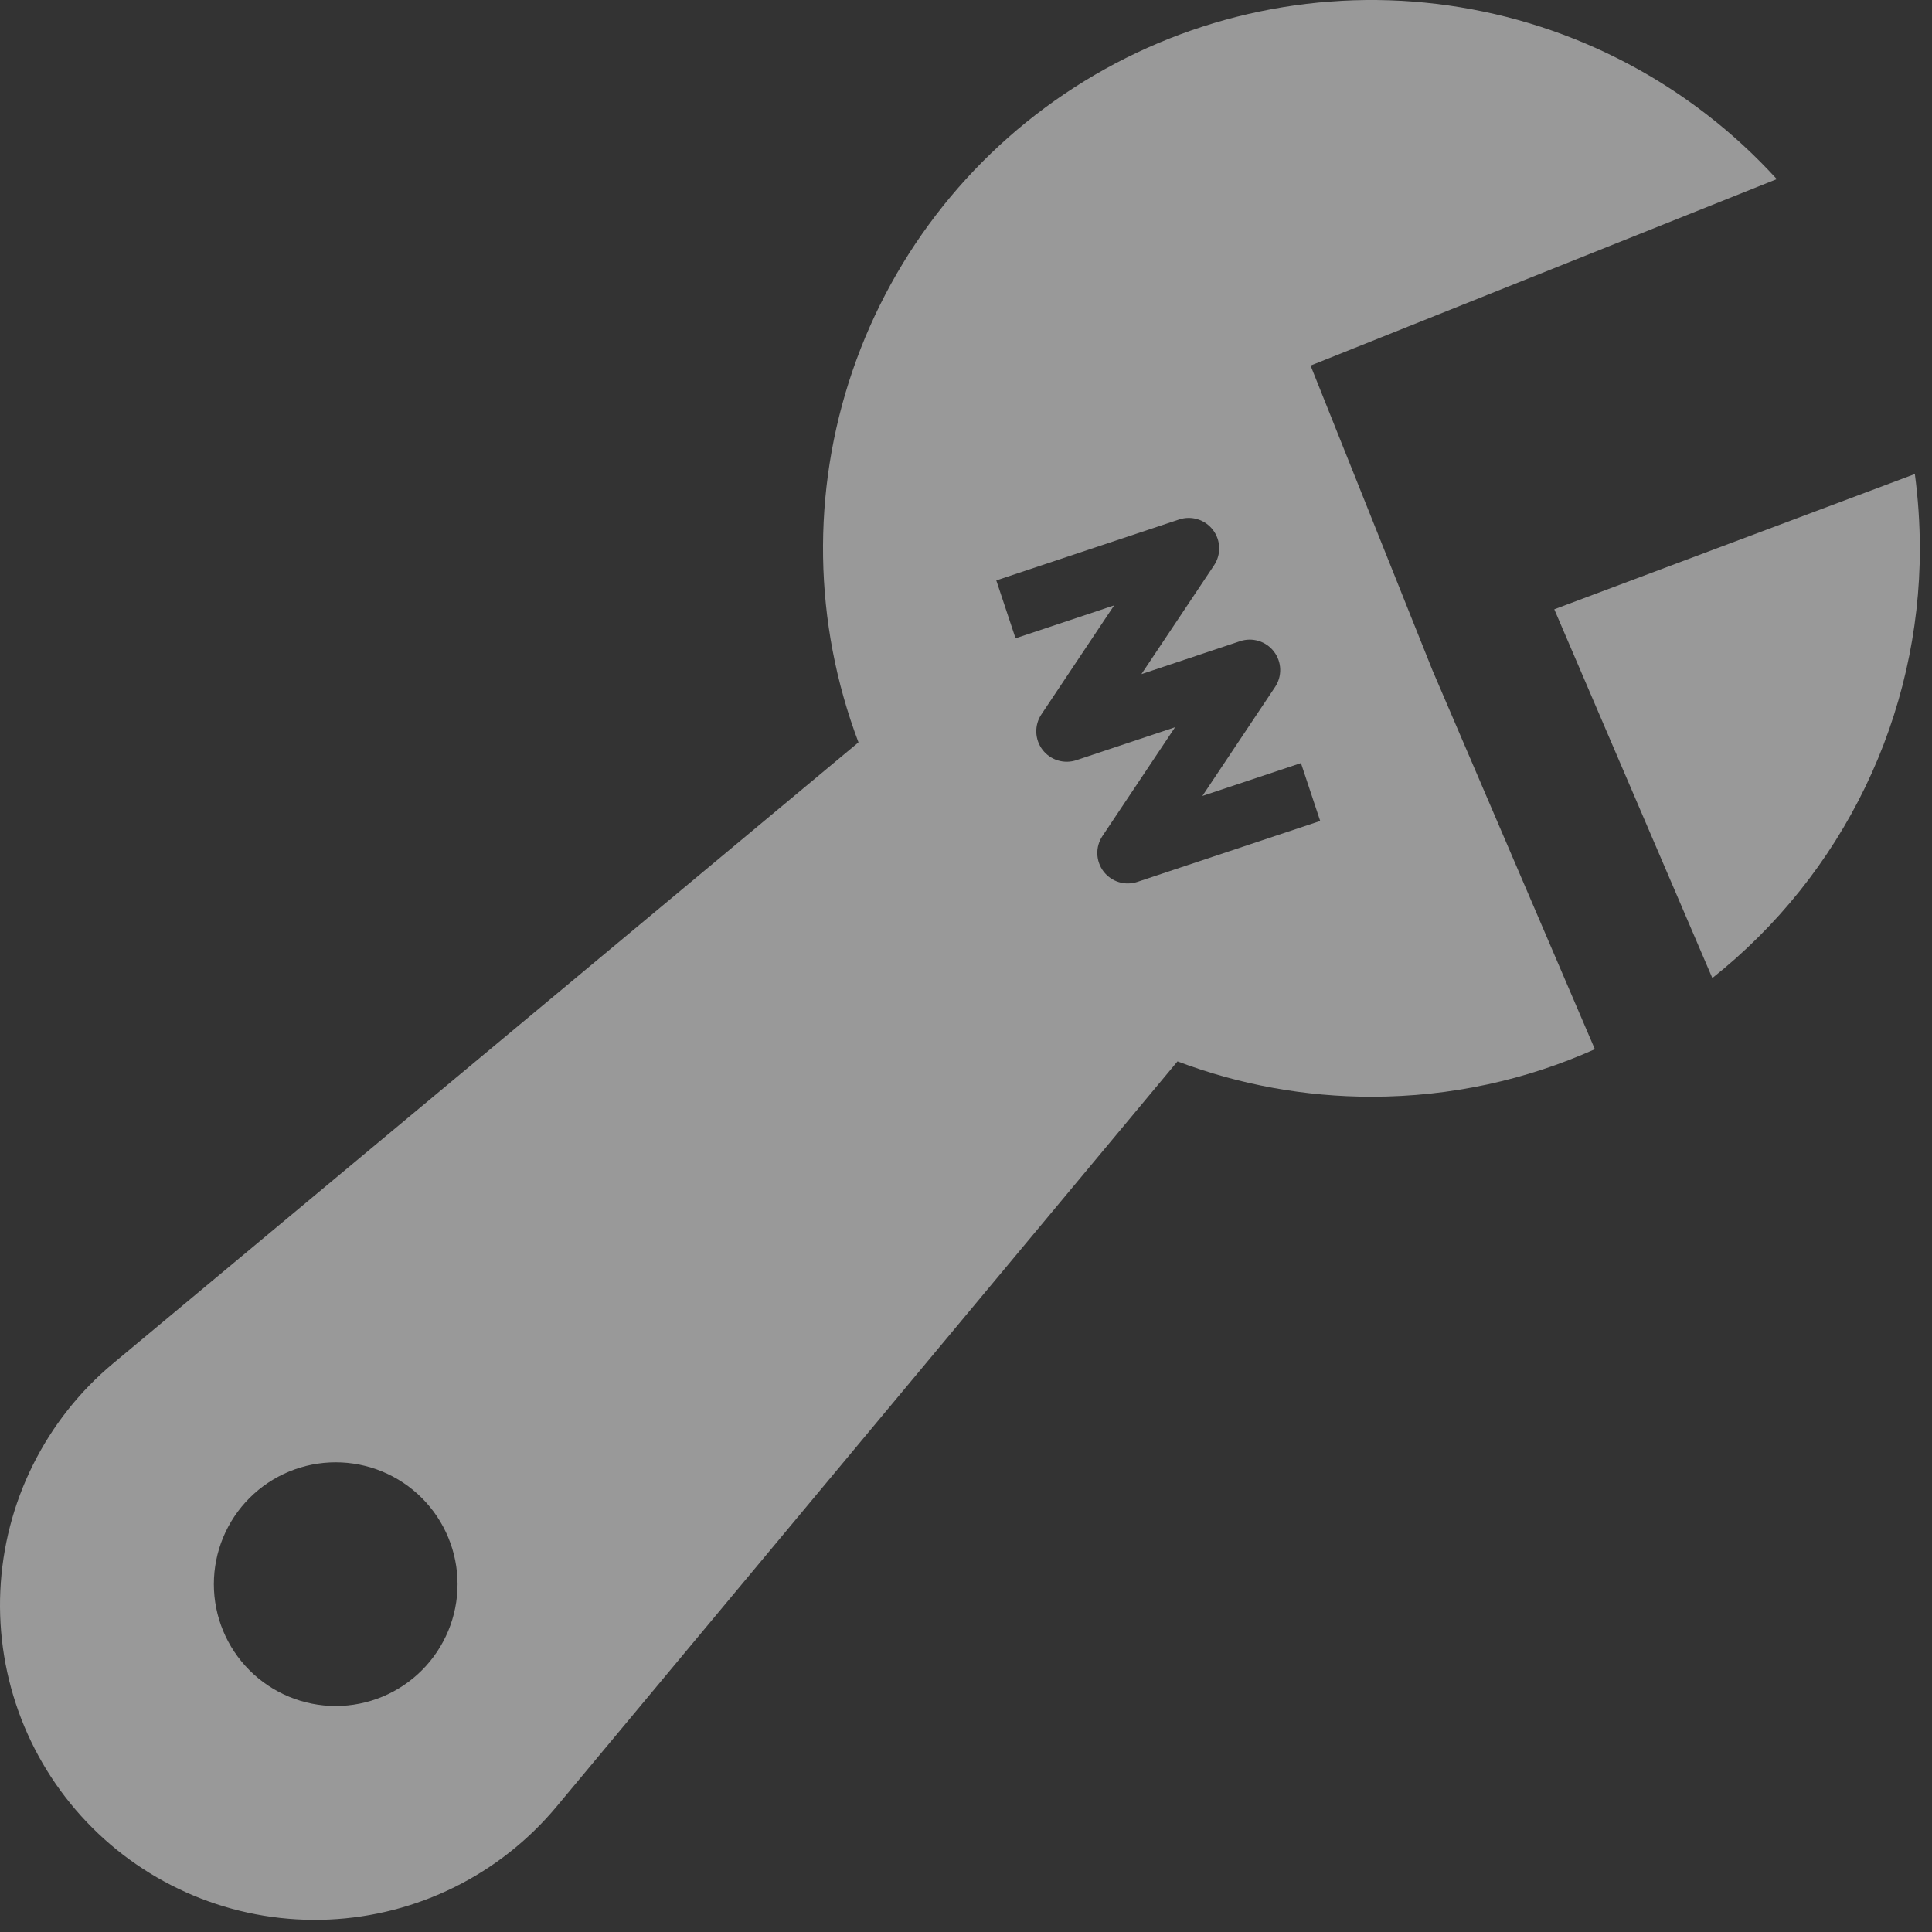
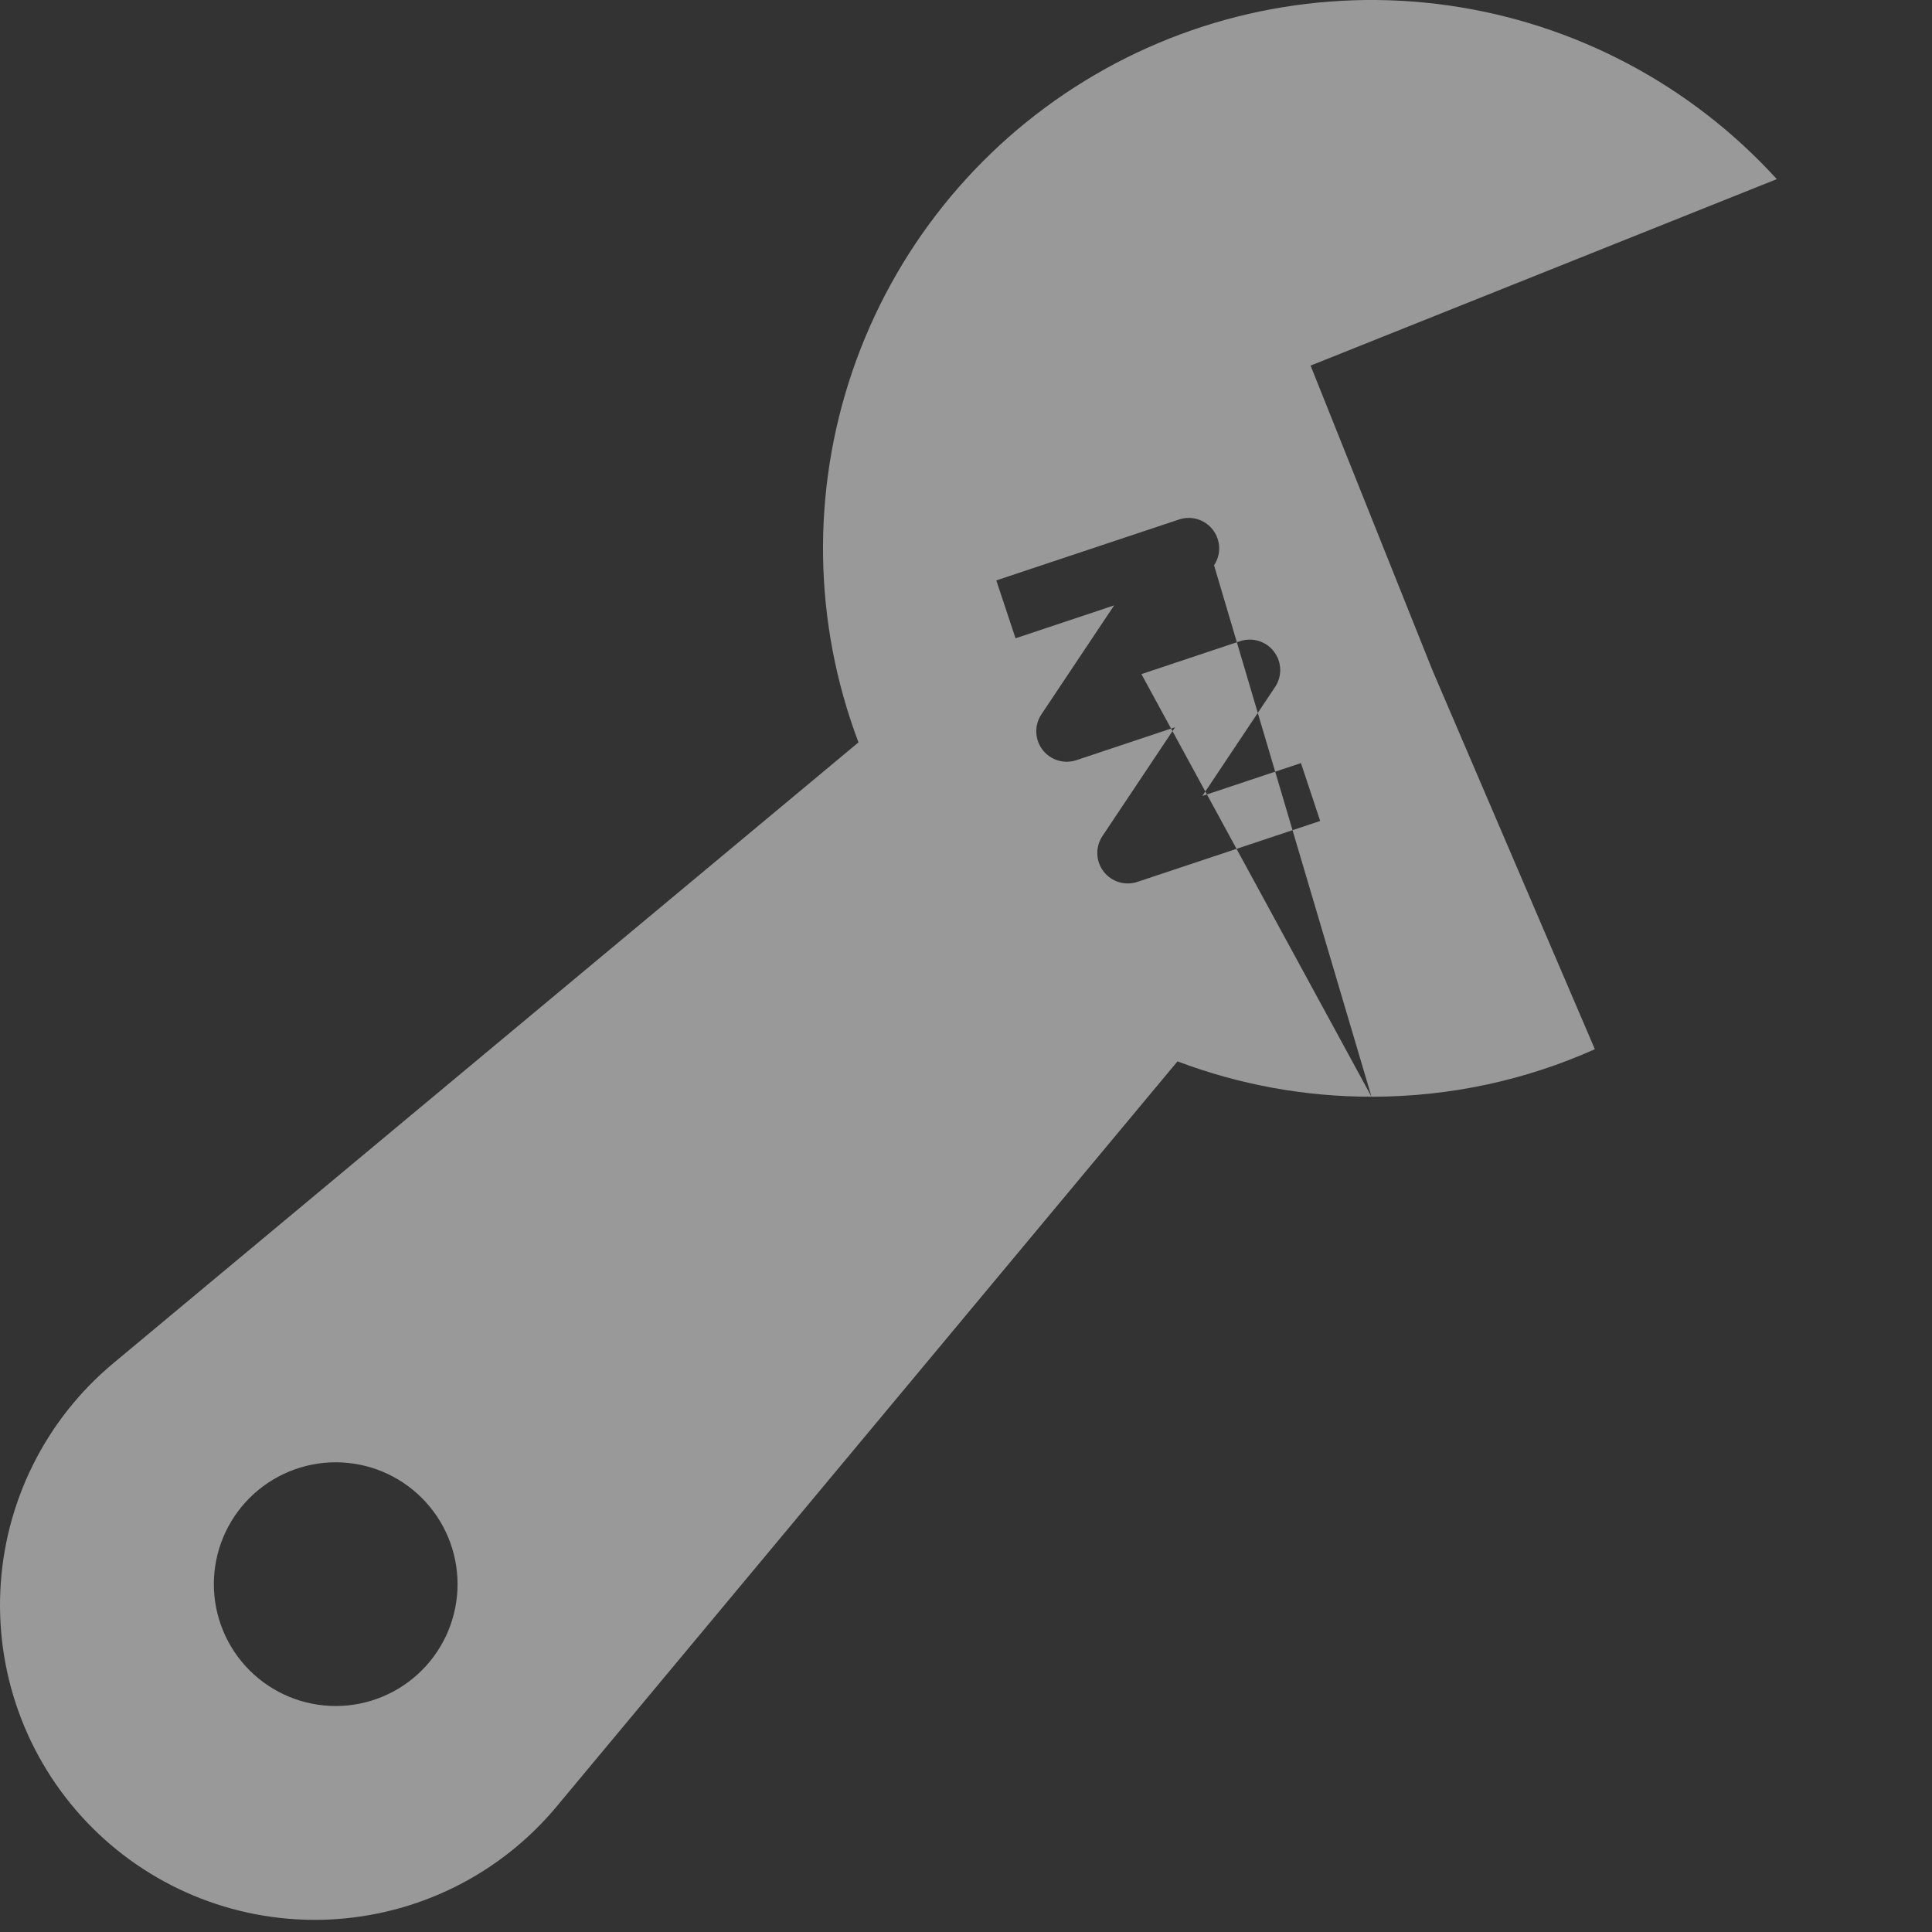
<svg xmlns="http://www.w3.org/2000/svg" width="109" height="109" viewBox="0 0 109 109" fill="none">
  <rect x="0" y="0" width="109" height="109" fill="#333333" stroke="none" />
-   <path d="M108.315 30.937C108.316 35.599 107.263 40.201 105.236 44.398C103.208 48.596 100.258 52.281 96.607 55.179L87.69 34.375L108.033 26.744C108.216 28.119 108.31 29.517 108.315 30.937Z" fill="white" fill-opacity="0.5" />
-   <path d="M77.377 61.875C81.867 61.875 86.129 60.919 89.979 59.194L80.815 37.812L73.94 20.625L100.244 10.106C95.396 4.784 88.844 1.318 81.717 0.307C74.589 -0.705 67.332 0.801 61.196 4.565C55.059 8.329 50.427 14.115 48.097 20.927C45.768 27.738 45.887 35.149 48.434 41.883L6.386 76.917C4.491 78.497 2.946 80.455 1.85 82.665C0.753 84.875 0.13 87.29 0.018 89.754C-0.093 92.219 0.31 94.68 1.202 96.98C2.095 99.28 3.457 101.369 5.201 103.113C6.946 104.858 9.035 106.22 11.335 107.112C13.635 108.005 16.096 108.408 18.561 108.297C21.025 108.185 23.439 107.561 25.65 106.465C27.86 105.369 29.817 103.824 31.397 101.929L66.432 59.881C69.93 61.202 73.638 61.877 77.377 61.875ZM68.495 31.893L64.397 38.032L69.959 36.176C70.3 36.061 70.668 36.056 71.012 36.161C71.356 36.267 71.659 36.477 71.876 36.764C72.094 37.05 72.217 37.397 72.227 37.757C72.237 38.117 72.134 38.47 71.932 38.768L67.835 44.907L73.397 43.051L74.483 46.317L64.17 49.754C63.831 49.868 63.464 49.872 63.121 49.767C62.779 49.661 62.478 49.452 62.26 49.167C62.043 48.882 61.92 48.536 61.909 48.178C61.897 47.82 61.998 47.467 62.197 47.169L66.295 41.03L60.733 42.886C60.392 43.001 60.024 43.007 59.68 42.901C59.336 42.796 59.033 42.585 58.816 42.299C58.598 42.013 58.475 41.665 58.465 41.306C58.455 40.946 58.558 40.592 58.76 40.294L62.857 34.155L57.295 36.011L56.209 32.746L66.522 29.308C66.862 29.195 67.228 29.19 67.571 29.296C67.913 29.401 68.214 29.611 68.432 29.896C68.649 30.18 68.772 30.526 68.783 30.884C68.795 31.242 68.694 31.595 68.495 31.893ZM18.94 96.25C17.116 96.25 15.368 95.526 14.078 94.236C12.789 92.947 12.065 91.198 12.065 89.375C12.065 87.552 12.789 85.803 14.078 84.514C15.368 83.224 17.116 82.5 18.94 82.5C20.763 82.5 22.512 83.224 23.801 84.514C25.09 85.803 25.815 87.552 25.815 89.375C25.815 91.198 25.09 92.947 23.801 94.236C22.512 95.526 20.763 96.25 18.94 96.25Z" fill="white" fill-opacity="0.5" />
+   <path d="M77.377 61.875C81.867 61.875 86.129 60.919 89.979 59.194L80.815 37.812L73.94 20.625L100.244 10.106C95.396 4.784 88.844 1.318 81.717 0.307C74.589 -0.705 67.332 0.801 61.196 4.565C55.059 8.329 50.427 14.115 48.097 20.927C45.768 27.738 45.887 35.149 48.434 41.883L6.386 76.917C4.491 78.497 2.946 80.455 1.85 82.665C0.753 84.875 0.13 87.29 0.018 89.754C-0.093 92.219 0.31 94.68 1.202 96.98C2.095 99.28 3.457 101.369 5.201 103.113C6.946 104.858 9.035 106.22 11.335 107.112C13.635 108.005 16.096 108.408 18.561 108.297C21.025 108.185 23.439 107.561 25.65 106.465C27.86 105.369 29.817 103.824 31.397 101.929L66.432 59.881C69.93 61.202 73.638 61.877 77.377 61.875ZL64.397 38.032L69.959 36.176C70.3 36.061 70.668 36.056 71.012 36.161C71.356 36.267 71.659 36.477 71.876 36.764C72.094 37.05 72.217 37.397 72.227 37.757C72.237 38.117 72.134 38.47 71.932 38.768L67.835 44.907L73.397 43.051L74.483 46.317L64.17 49.754C63.831 49.868 63.464 49.872 63.121 49.767C62.779 49.661 62.478 49.452 62.26 49.167C62.043 48.882 61.92 48.536 61.909 48.178C61.897 47.82 61.998 47.467 62.197 47.169L66.295 41.03L60.733 42.886C60.392 43.001 60.024 43.007 59.68 42.901C59.336 42.796 59.033 42.585 58.816 42.299C58.598 42.013 58.475 41.665 58.465 41.306C58.455 40.946 58.558 40.592 58.76 40.294L62.857 34.155L57.295 36.011L56.209 32.746L66.522 29.308C66.862 29.195 67.228 29.19 67.571 29.296C67.913 29.401 68.214 29.611 68.432 29.896C68.649 30.18 68.772 30.526 68.783 30.884C68.795 31.242 68.694 31.595 68.495 31.893ZM18.94 96.25C17.116 96.25 15.368 95.526 14.078 94.236C12.789 92.947 12.065 91.198 12.065 89.375C12.065 87.552 12.789 85.803 14.078 84.514C15.368 83.224 17.116 82.5 18.94 82.5C20.763 82.5 22.512 83.224 23.801 84.514C25.09 85.803 25.815 87.552 25.815 89.375C25.815 91.198 25.09 92.947 23.801 94.236C22.512 95.526 20.763 96.25 18.94 96.25Z" fill="white" fill-opacity="0.5" />
</svg>